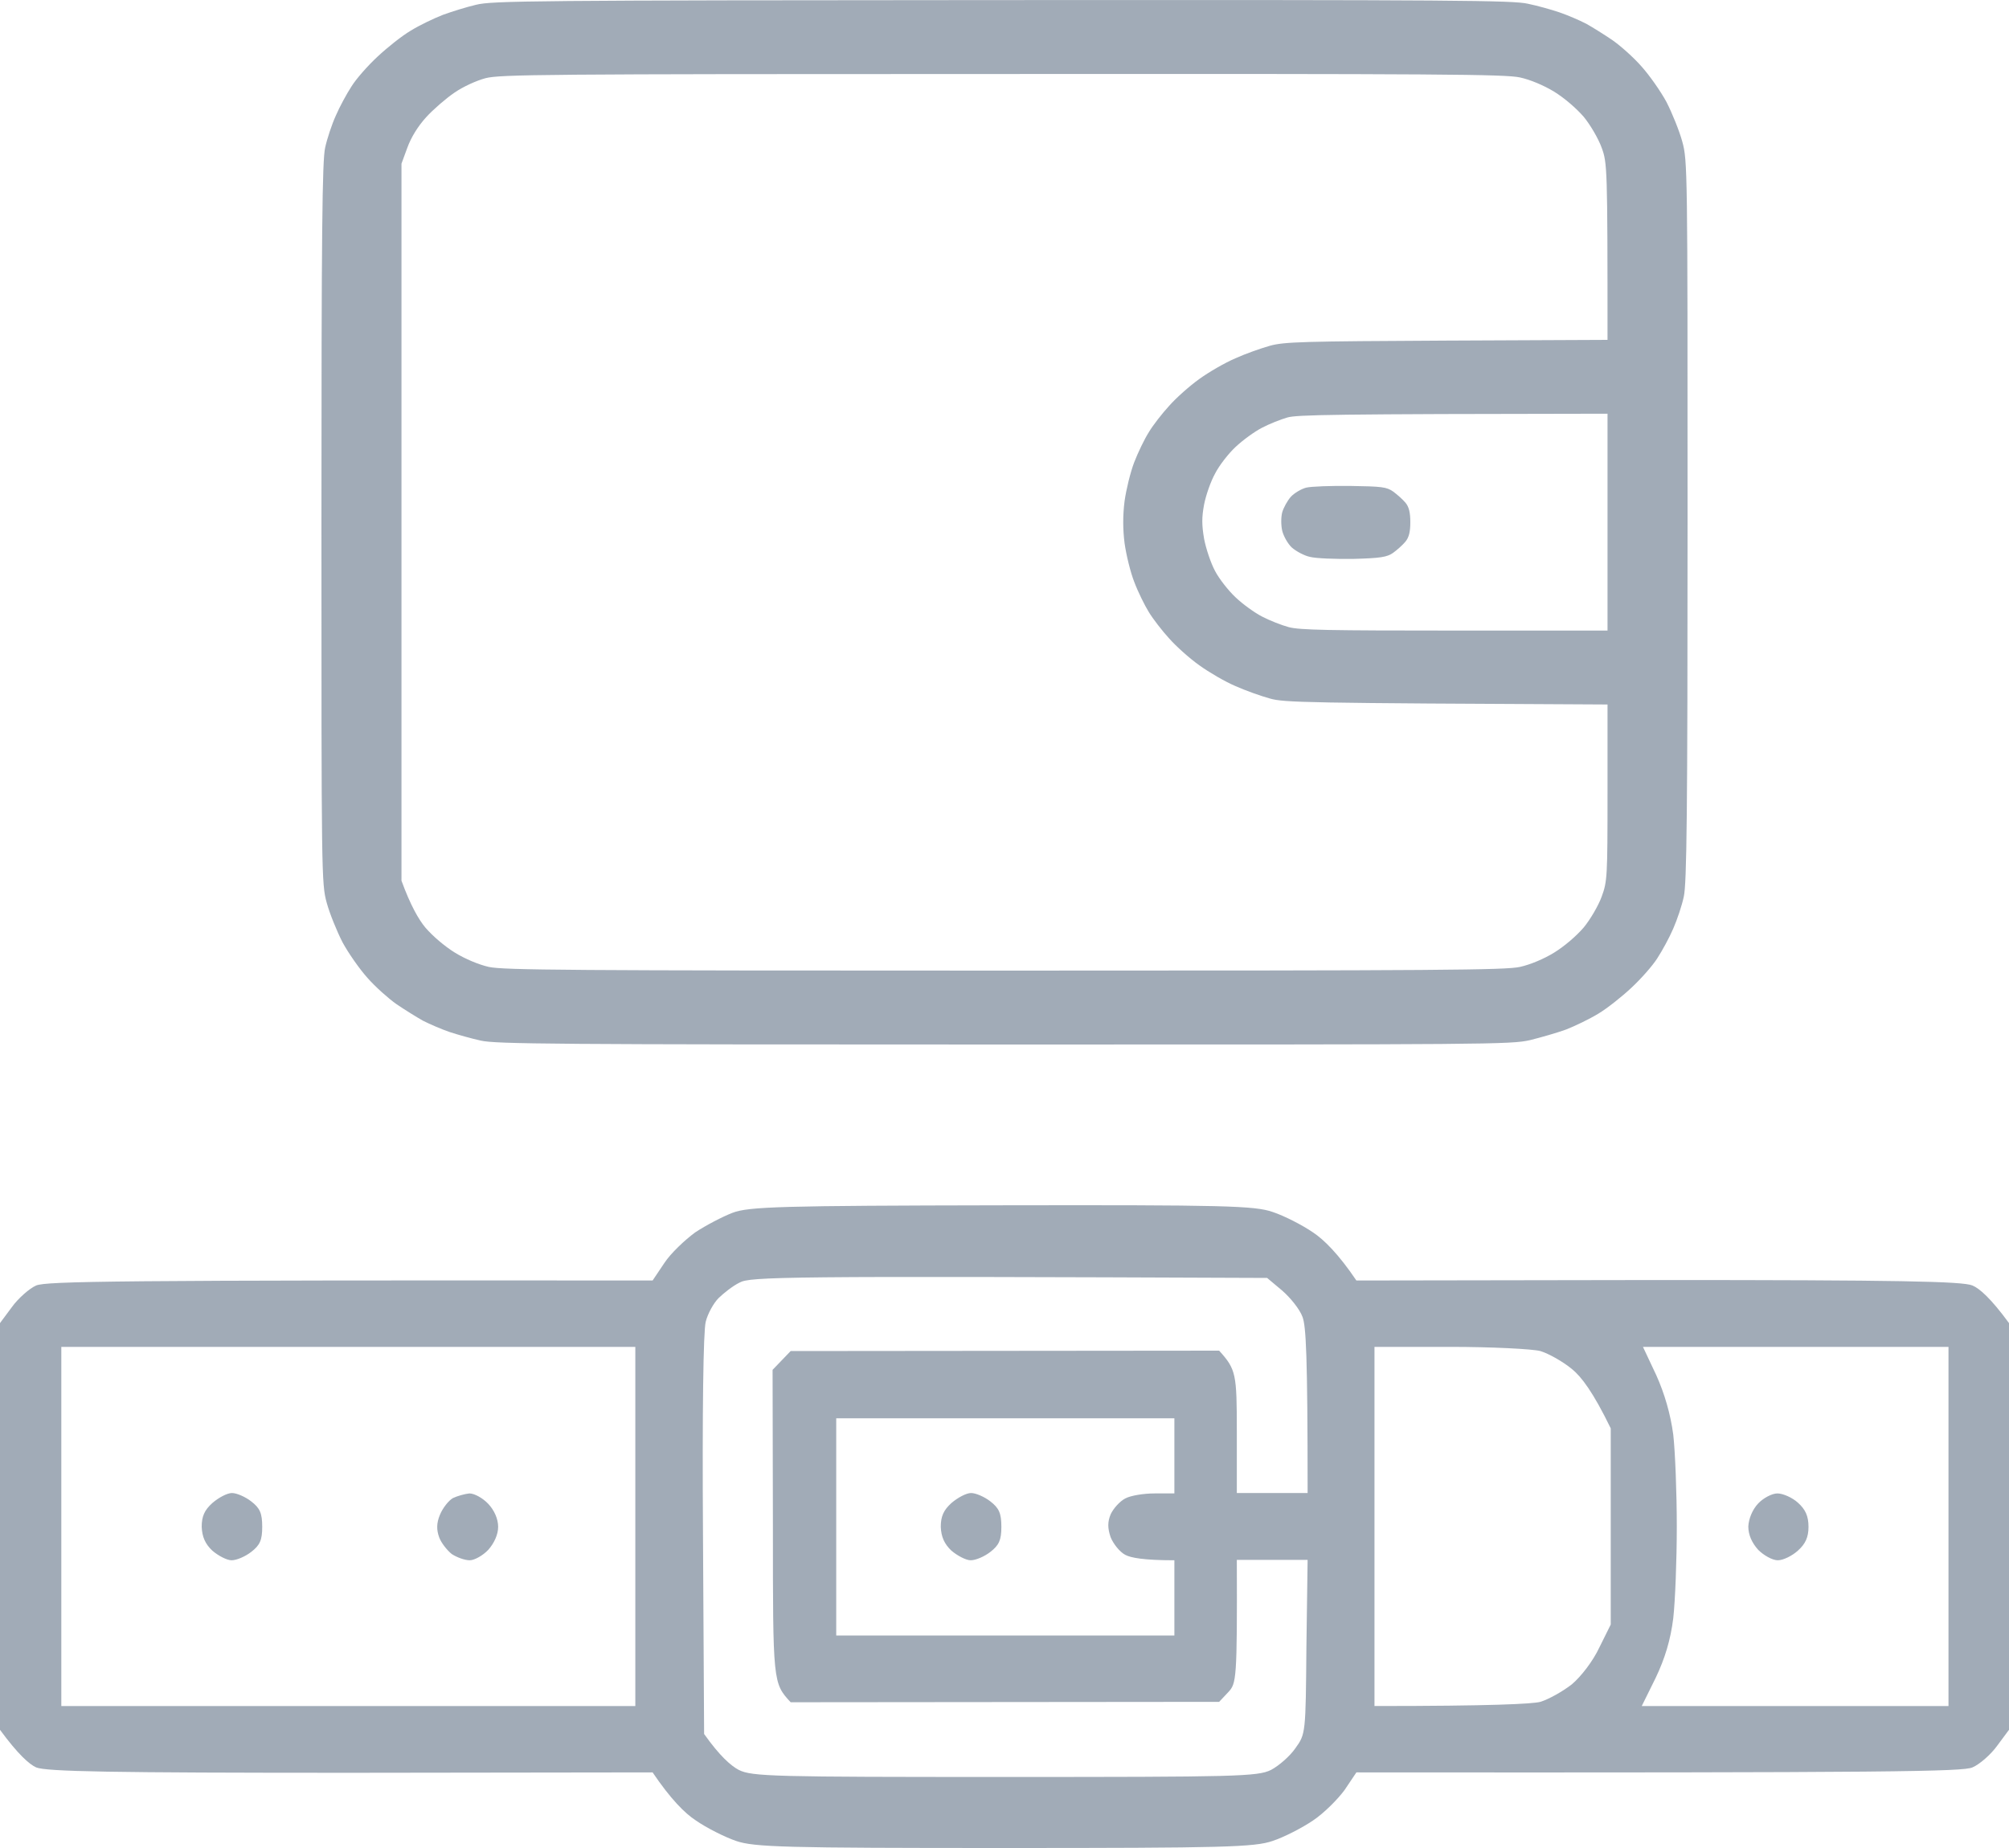
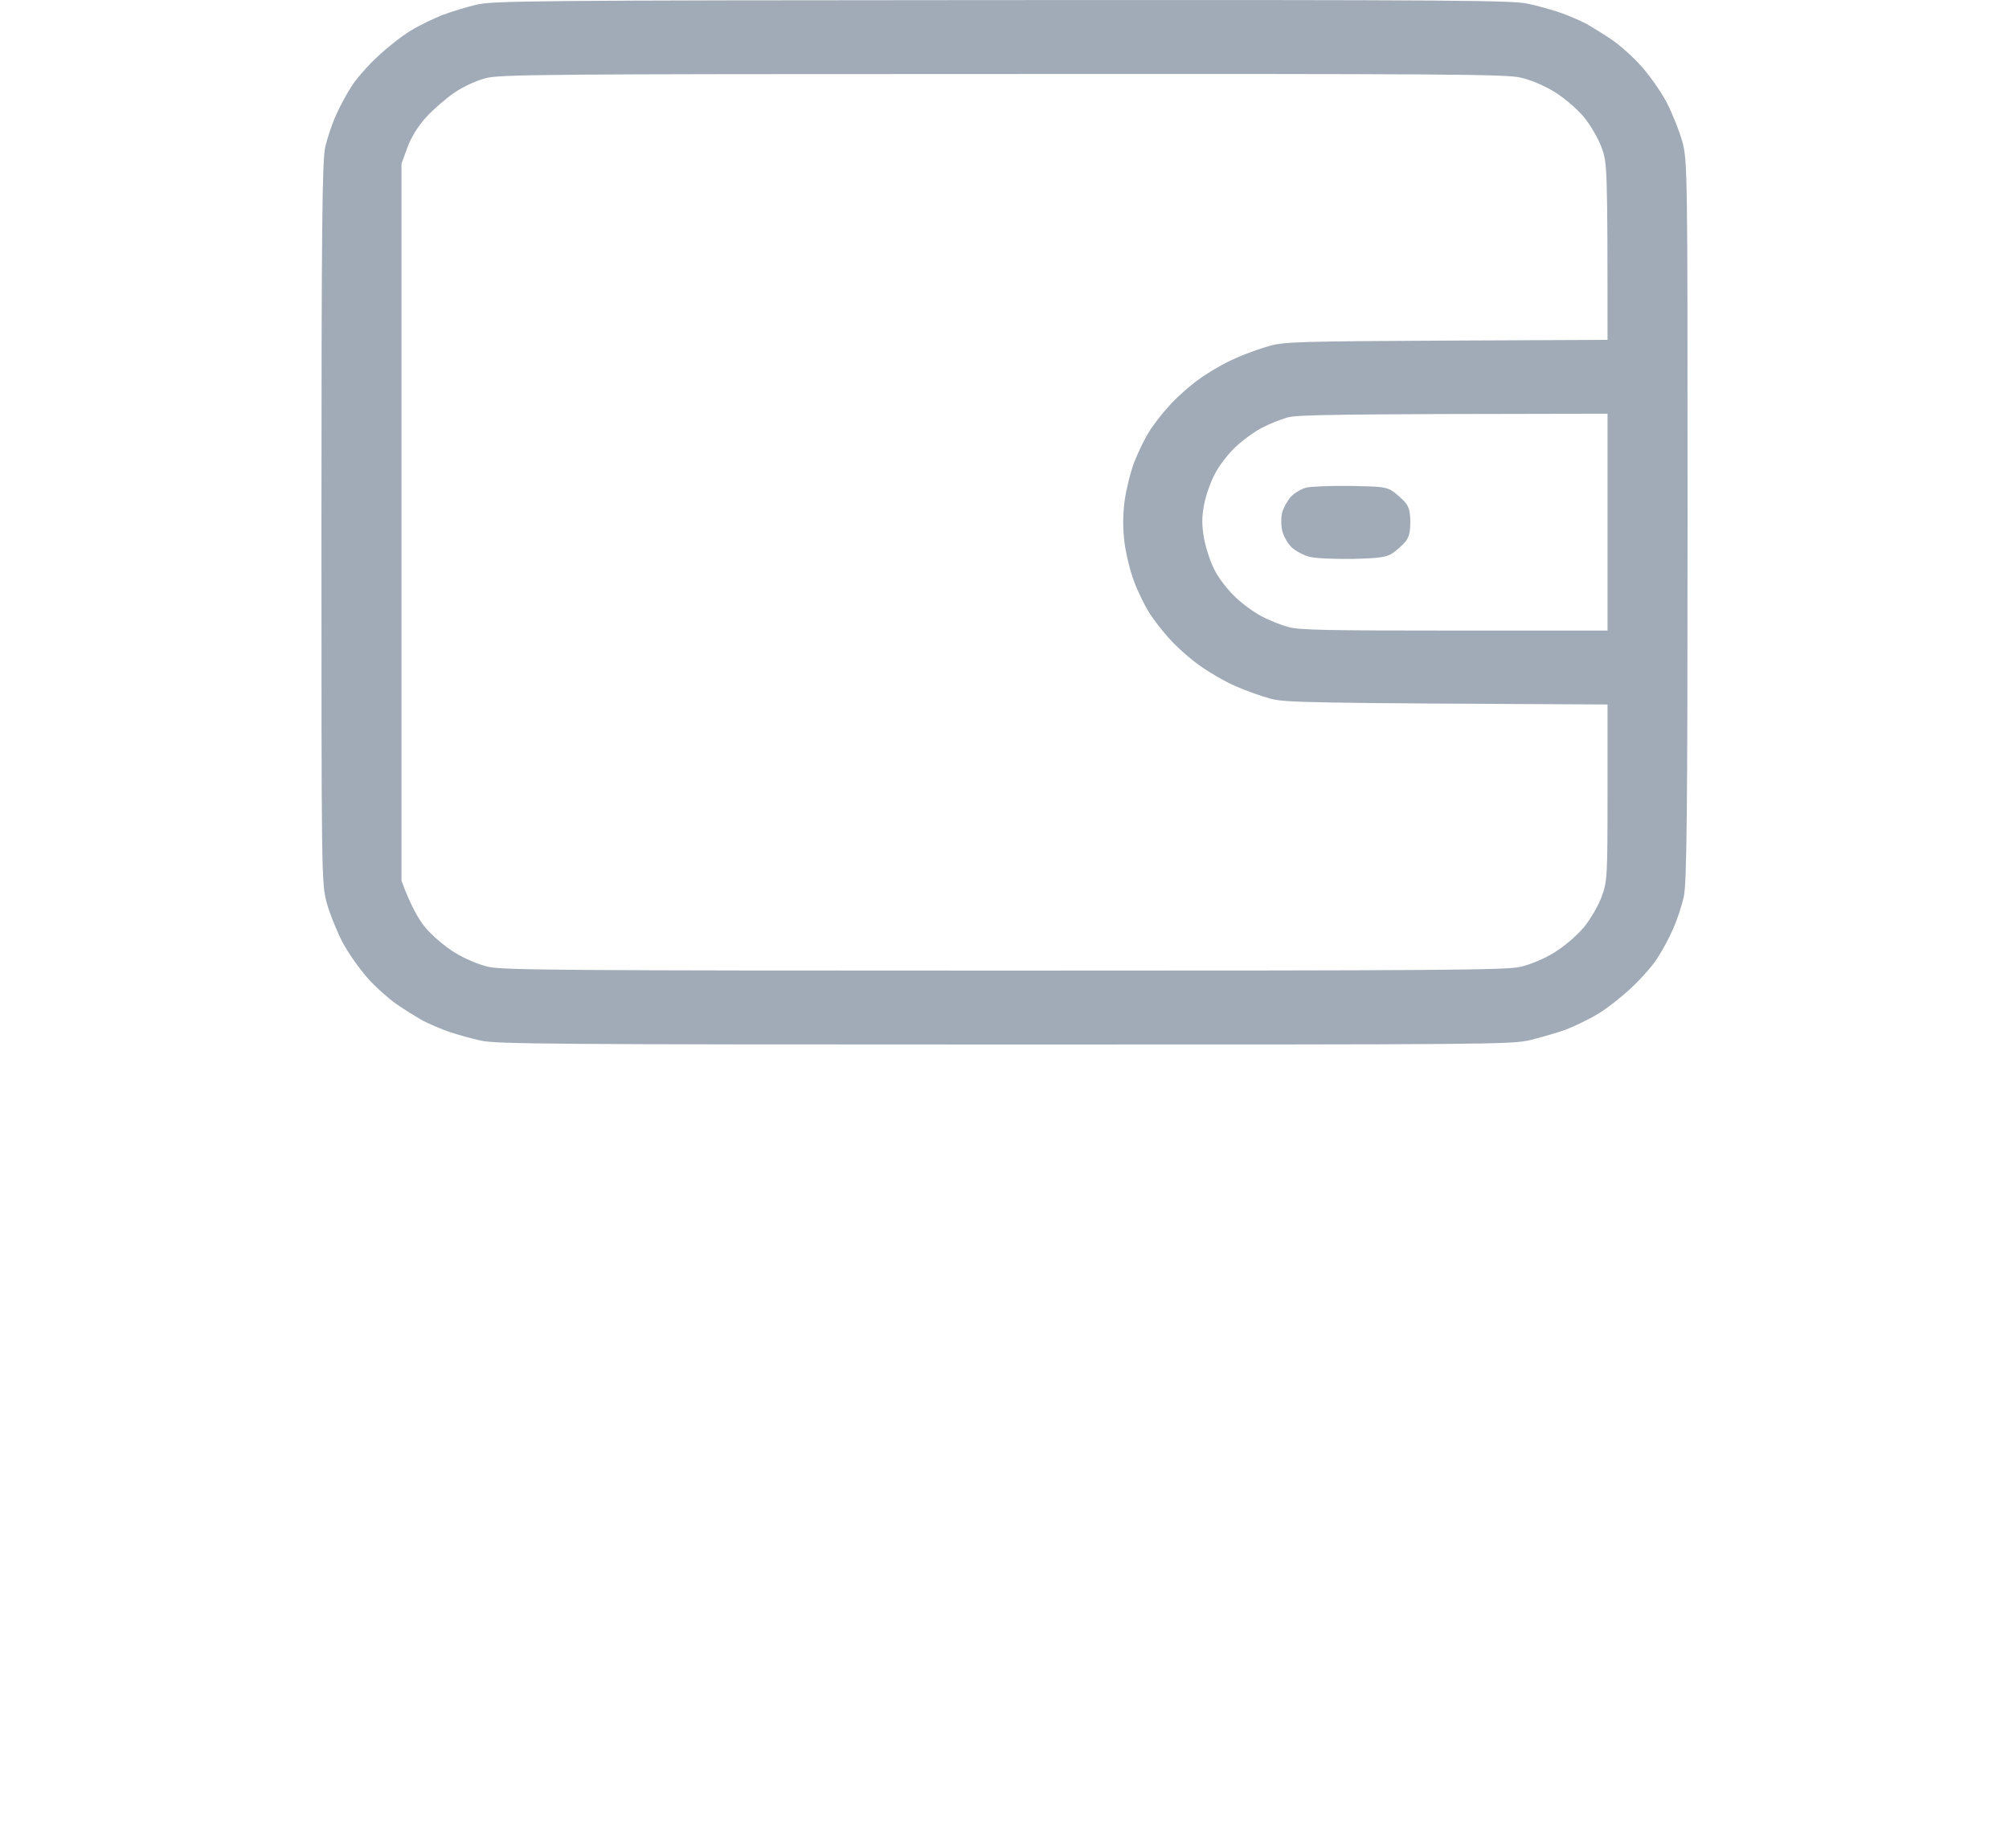
<svg xmlns="http://www.w3.org/2000/svg" width="25" height="23" viewBox="0 0 25 23" fill="none">
-   <path fill-rule="evenodd" clip-rule="evenodd" d="M12.466 15.001C15.245 14.996 15.611 15.006 15.837 15.084C15.979 15.131 16.203 15.245 16.34 15.339C16.473 15.427 16.654 15.604 16.879 15.937L20.631 15.931C23.625 15.931 24.423 15.947 24.545 15.999C24.633 16.035 24.775 16.16 25 16.467V21.529L24.853 21.727C24.775 21.836 24.633 21.96 24.545 21.997C24.423 22.049 23.625 22.064 16.879 22.059L16.732 22.278C16.649 22.392 16.473 22.569 16.34 22.657C16.203 22.75 15.979 22.865 15.837 22.912C15.611 22.99 15.235 23 12.5 23C9.765 23 9.388 22.99 9.159 22.912C9.022 22.865 8.792 22.75 8.659 22.657C8.523 22.569 8.346 22.392 8.121 22.059L4.364 22.064C1.375 22.064 0.577 22.049 0.45 21.997C0.367 21.96 0.225 21.836 0 21.529V16.467L0.147 16.269C0.225 16.16 0.367 16.035 0.45 15.999C0.577 15.947 1.375 15.931 8.121 15.937L8.268 15.718C8.346 15.599 8.523 15.432 8.65 15.339C8.782 15.251 8.992 15.142 9.114 15.095C9.315 15.017 9.721 15.006 12.461 15.001H12.466ZM8.943 16.155C8.88 16.217 8.806 16.352 8.782 16.451C8.752 16.566 8.738 17.558 8.748 19.107L8.762 21.581C8.958 21.857 9.095 21.976 9.193 22.028C9.359 22.111 9.623 22.116 12.505 22.116C15.386 22.116 15.651 22.111 15.817 22.028C15.915 21.976 16.052 21.857 16.12 21.758C16.248 21.581 16.248 21.571 16.257 20.495L16.272 19.414H15.391C15.396 20.911 15.386 20.952 15.284 21.061L15.171 21.181L9.839 21.186C9.618 20.947 9.618 20.942 9.618 18.998L9.614 17.049L9.839 16.815L15.171 16.81C15.382 17.044 15.391 17.096 15.391 17.818V18.582H16.272C16.272 16.851 16.252 16.503 16.208 16.389C16.174 16.295 16.057 16.15 15.954 16.061L15.768 15.905C9.721 15.88 9.335 15.89 9.203 15.963C9.119 16.004 9.007 16.093 8.943 16.155ZM0.763 21.233H7.906V16.763H0.763V21.233ZM17.104 21.233C18.562 21.233 19.07 21.207 19.168 21.181C19.271 21.15 19.447 21.051 19.56 20.963C19.677 20.864 19.824 20.672 19.902 20.505L20.044 20.219V17.777C19.824 17.324 19.677 17.132 19.56 17.038C19.447 16.945 19.271 16.846 19.168 16.815C19.07 16.789 18.562 16.763 18.043 16.763H17.104V21.233ZM20.611 17.116C20.714 17.345 20.788 17.6 20.822 17.855C20.846 18.068 20.866 18.582 20.866 18.998C20.866 19.414 20.846 19.928 20.822 20.141C20.788 20.412 20.719 20.64 20.602 20.885L20.43 21.233H24.247V16.763H20.445L20.611 17.116ZM10.406 20.355H14.614V19.419C14.232 19.419 14.07 19.388 14.002 19.351C13.934 19.315 13.855 19.216 13.821 19.133C13.782 19.019 13.782 18.941 13.821 18.847C13.855 18.774 13.934 18.686 14.002 18.65C14.07 18.613 14.232 18.587 14.369 18.587H14.614V17.652H10.406V20.355ZM2.886 18.582C2.945 18.582 3.053 18.629 3.126 18.686C3.234 18.769 3.263 18.832 3.263 19.003C3.263 19.169 3.234 19.232 3.126 19.315C3.053 19.372 2.945 19.419 2.882 19.419C2.823 19.419 2.715 19.362 2.642 19.299C2.554 19.216 2.515 19.128 2.51 19.003C2.51 18.873 2.544 18.795 2.642 18.707C2.72 18.639 2.828 18.582 2.886 18.582ZM5.841 18.587C5.905 18.587 6.008 18.645 6.076 18.717C6.15 18.795 6.199 18.904 6.199 19.003C6.199 19.097 6.15 19.206 6.076 19.289C6.013 19.357 5.905 19.419 5.846 19.419C5.783 19.419 5.685 19.383 5.621 19.341C5.563 19.294 5.489 19.201 5.465 19.133C5.431 19.04 5.431 18.956 5.475 18.852C5.509 18.769 5.582 18.676 5.636 18.645C5.69 18.619 5.783 18.593 5.841 18.587ZM12.084 18.582C12.143 18.582 12.251 18.629 12.324 18.686C12.431 18.769 12.461 18.832 12.461 19.003C12.461 19.169 12.431 19.232 12.324 19.315C12.251 19.372 12.143 19.419 12.079 19.419C12.021 19.419 11.913 19.362 11.839 19.299C11.752 19.216 11.712 19.128 11.707 19.003C11.707 18.873 11.742 18.795 11.839 18.707C11.918 18.639 12.025 18.582 12.084 18.582ZM22.118 18.587C22.187 18.587 22.304 18.639 22.373 18.702C22.466 18.785 22.505 18.868 22.505 19.003C22.505 19.133 22.466 19.216 22.373 19.299C22.304 19.362 22.192 19.419 22.123 19.419C22.055 19.419 21.947 19.357 21.879 19.289C21.8 19.201 21.756 19.102 21.756 18.998C21.761 18.904 21.805 18.79 21.879 18.712C21.942 18.645 22.05 18.587 22.118 18.587Z" fill="#A1ABB7" />
  <path fill-rule="evenodd" clip-rule="evenodd" d="M12.477 0.001C18.135 -0.002 18.832 0.004 19.015 0.047C19.131 0.071 19.307 0.12 19.406 0.154C19.506 0.188 19.655 0.252 19.738 0.295C19.821 0.341 19.967 0.433 20.067 0.501C20.167 0.571 20.329 0.715 20.426 0.826C20.525 0.936 20.665 1.135 20.738 1.27C20.807 1.405 20.897 1.626 20.934 1.761C21 2 21 2.101 21 6.483C21 10.139 20.99 10.998 20.953 11.16C20.93 11.27 20.87 11.448 20.821 11.559C20.774 11.669 20.685 11.832 20.625 11.924C20.568 12.016 20.422 12.181 20.303 12.292C20.183 12.405 19.997 12.552 19.888 12.617C19.778 12.684 19.599 12.77 19.489 12.813C19.38 12.853 19.177 12.911 19.041 12.945C18.802 13 18.53 13 12.49 13C6.872 13 6.168 12.994 5.982 12.951C5.869 12.926 5.693 12.877 5.594 12.844C5.494 12.81 5.345 12.745 5.262 12.703C5.179 12.656 5.033 12.565 4.933 12.497C4.833 12.427 4.671 12.282 4.574 12.172C4.475 12.062 4.335 11.862 4.262 11.727C4.193 11.592 4.103 11.372 4.066 11.237C4 10.998 4 10.896 4 6.514C4 2.859 4.01 2 4.046 1.838C4.07 1.727 4.129 1.549 4.179 1.439C4.226 1.329 4.315 1.166 4.375 1.074C4.432 0.982 4.578 0.816 4.697 0.706C4.817 0.593 5.003 0.445 5.112 0.381C5.222 0.313 5.401 0.228 5.511 0.185C5.62 0.145 5.806 0.087 5.926 0.059C6.125 0.01 6.606 0.004 12.477 0.001ZM5.654 1.154C5.551 1.224 5.391 1.362 5.302 1.46C5.199 1.574 5.116 1.709 5.069 1.838L4.996 2.037V10.961C5.109 11.27 5.209 11.442 5.292 11.543C5.385 11.651 5.531 11.776 5.66 11.856C5.79 11.936 5.959 12.006 6.082 12.034C6.264 12.074 7.065 12.08 12.5 12.08C17.935 12.08 18.735 12.074 18.915 12.034C19.041 12.006 19.21 11.936 19.34 11.856C19.469 11.776 19.615 11.651 19.708 11.543C19.791 11.442 19.891 11.27 19.931 11.16C20.001 10.97 20.004 10.915 20.004 9.863V8.768C16.209 8.75 15.983 8.744 15.804 8.694C15.694 8.664 15.502 8.596 15.372 8.538C15.243 8.483 15.043 8.366 14.924 8.28C14.804 8.195 14.635 8.044 14.549 7.946C14.462 7.851 14.346 7.701 14.296 7.618C14.243 7.532 14.16 7.364 14.114 7.241C14.067 7.121 14.014 6.904 13.994 6.759C13.972 6.586 13.972 6.412 13.994 6.238C14.014 6.094 14.067 5.876 14.114 5.754C14.16 5.634 14.243 5.462 14.296 5.379C14.346 5.294 14.462 5.146 14.549 5.051C14.635 4.953 14.804 4.803 14.924 4.717C15.043 4.631 15.243 4.515 15.372 4.46C15.502 4.401 15.694 4.334 15.804 4.303C15.983 4.254 16.209 4.248 18.002 4.239L20.004 4.23C20.004 2.083 20.001 2.028 19.931 1.838C19.891 1.727 19.791 1.555 19.708 1.454C19.615 1.347 19.469 1.221 19.34 1.141C19.21 1.062 19.041 0.991 18.915 0.964C18.735 0.924 17.939 0.918 12.473 0.921C6.716 0.921 6.225 0.927 6.042 0.973C5.929 1.003 5.76 1.08 5.654 1.154ZM15.704 5.324C15.614 5.37 15.465 5.478 15.375 5.563C15.286 5.646 15.169 5.797 15.12 5.895C15.067 5.99 15.007 6.161 14.984 6.278C14.954 6.437 14.954 6.533 14.984 6.707C15.007 6.827 15.067 7.008 15.12 7.106C15.169 7.201 15.286 7.351 15.375 7.434C15.465 7.52 15.614 7.627 15.704 7.673C15.797 7.722 15.947 7.781 16.036 7.805C16.172 7.842 16.534 7.848 18.105 7.848H20.004V5.149C16.557 5.153 16.139 5.162 16.02 5.196C15.937 5.22 15.797 5.275 15.704 5.324ZM16.806 6.048C17.195 6.054 17.255 6.06 17.338 6.119C17.387 6.155 17.457 6.217 17.49 6.257C17.534 6.309 17.55 6.382 17.55 6.499C17.55 6.618 17.534 6.689 17.487 6.744C17.451 6.787 17.381 6.848 17.334 6.882C17.258 6.934 17.178 6.947 16.84 6.956C16.617 6.959 16.375 6.95 16.302 6.931C16.229 6.916 16.129 6.861 16.076 6.815C16.026 6.769 15.973 6.674 15.956 6.606C15.94 6.536 15.94 6.437 15.956 6.376C15.973 6.318 16.02 6.232 16.063 6.183C16.106 6.137 16.192 6.085 16.255 6.069C16.318 6.054 16.564 6.045 16.806 6.048Z" fill="#A1ABB7" />
</svg>